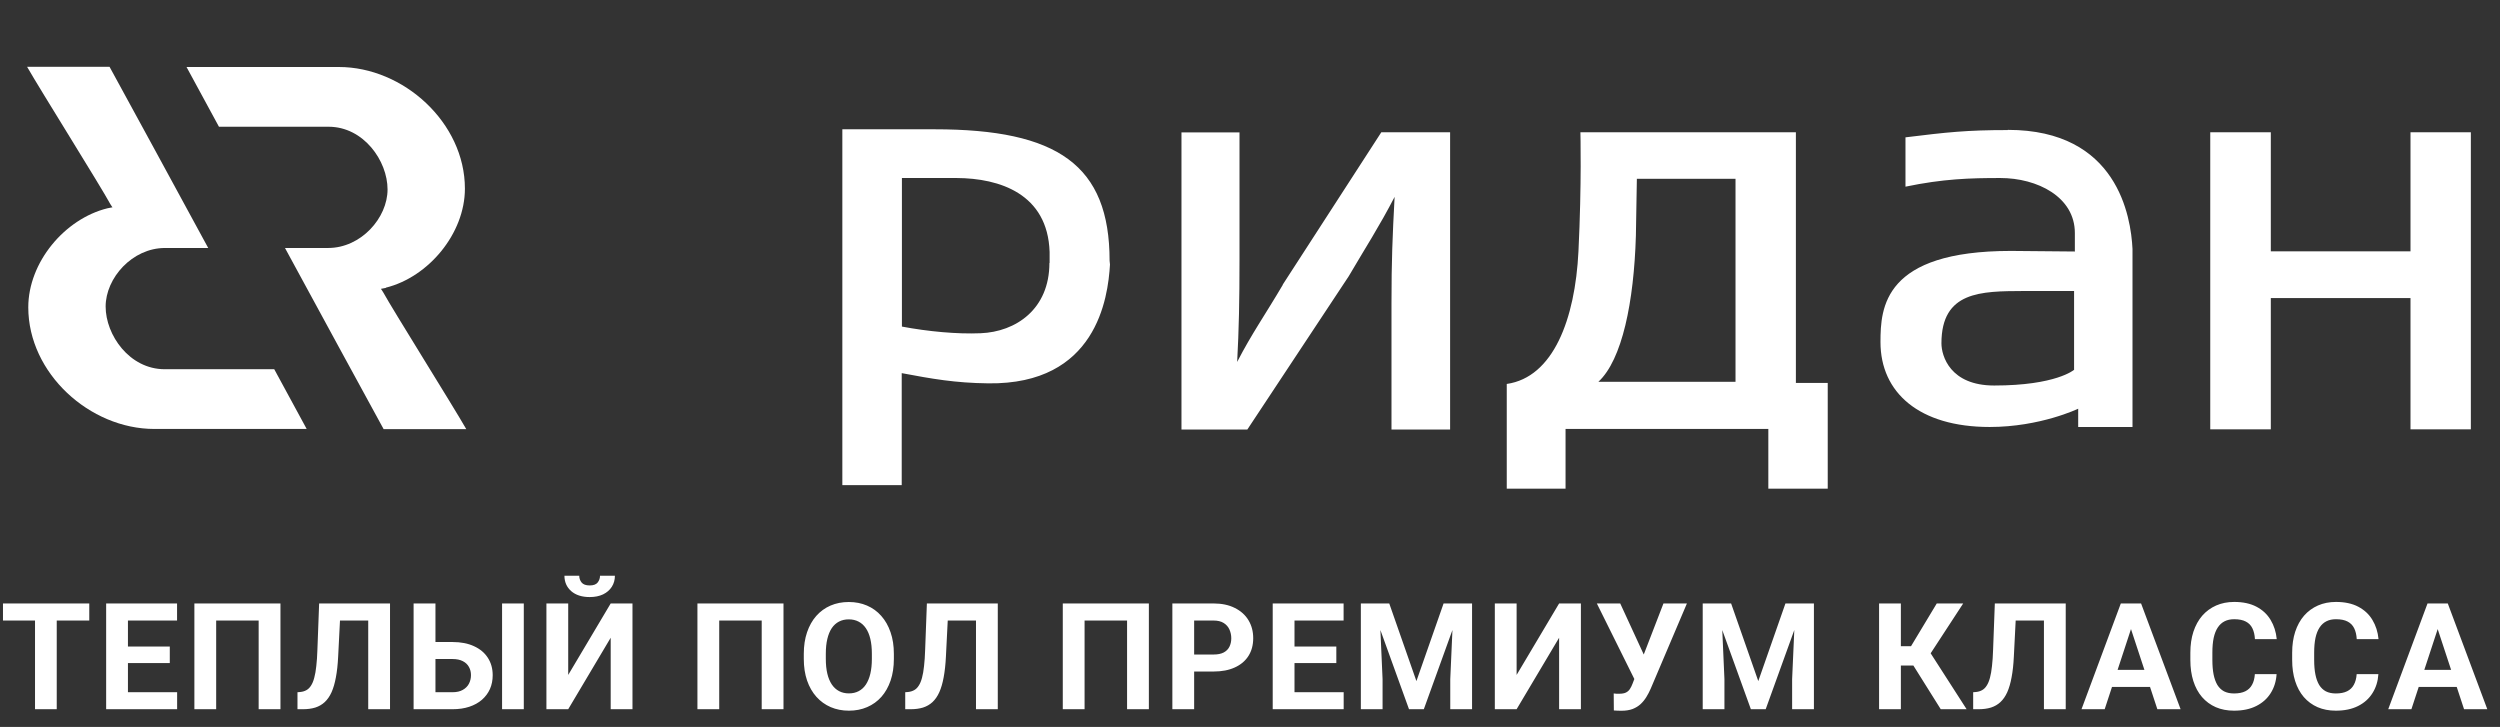
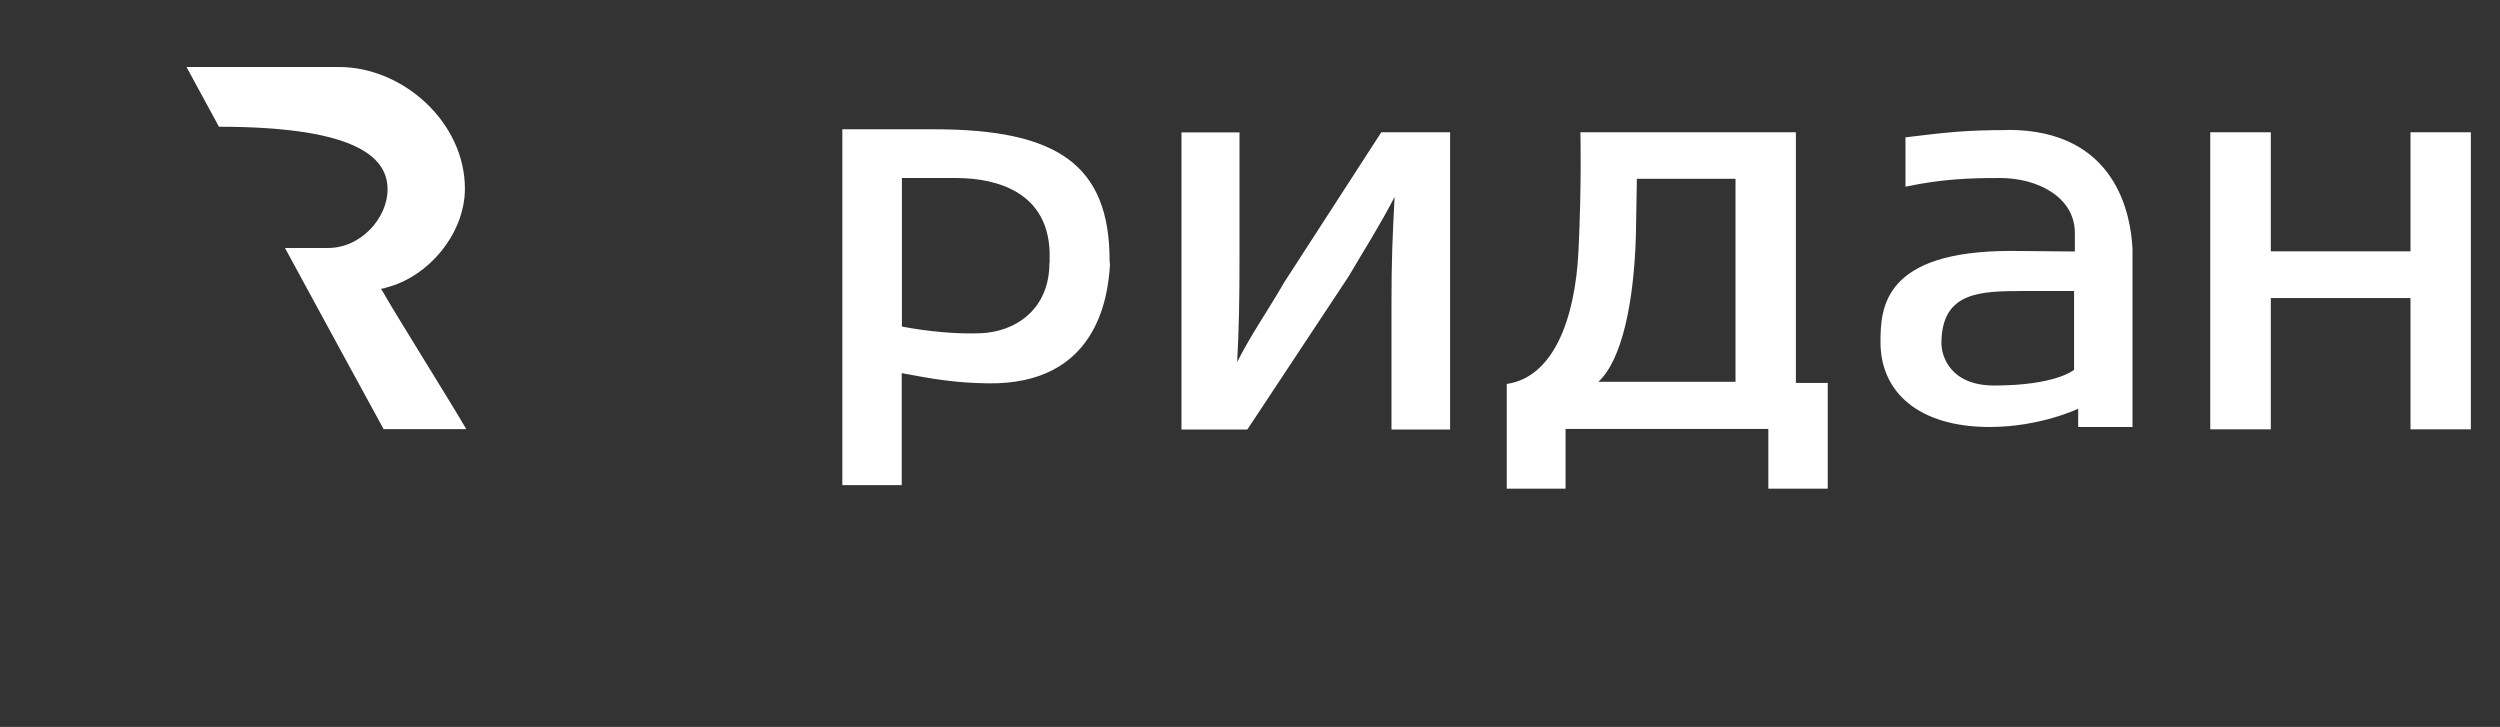
<svg xmlns="http://www.w3.org/2000/svg" width="141" height="41" viewBox="0 0 141 41" fill="none">
  <rect x="0" y="0" width="141" height="41" fill="#333333" stroke="none" />
  <g clip-path="url(#clip0_4792_4119)">
    <path d="M135.952 7.458V14.174H128.074V7.458H124.658V24.215H128.074V16.812H135.952V24.215H139.356V7.458H135.952ZM97.883 21.533H90.149C91.493 20.291 92.154 17.022 92.264 13.299L92.319 10.085H97.883V21.533ZM101.277 7.458H89.135C89.135 7.458 89.212 10.34 89.025 14.174C88.837 18.009 87.603 21.278 84.981 21.655V27.561H88.297V24.192H99.734V27.561H103.084V21.599H101.288V7.458H101.277ZM72.354 16.058C71.362 17.743 70.591 18.829 69.776 20.413C69.875 18.552 69.908 17.011 69.908 14.562V7.469H66.635V24.226H70.349L76.067 15.582C76.982 14.019 77.797 12.767 78.656 11.104C78.535 13.387 78.48 14.706 78.48 17.1V24.226H81.786V7.458H77.907L72.343 16.058H72.354ZM116.978 20.857C116.978 20.857 115.964 21.743 112.472 21.743C109.982 21.743 109.497 20.07 109.497 19.361C109.497 16.424 111.733 16.424 114.102 16.413H116.978V20.857ZM113.232 7.336C110.907 7.336 109.816 7.458 107.469 7.746V10.528C109.596 10.085 111.105 10.04 112.813 10.04C114.907 10.04 117.022 11.104 117.022 13.143V14.185L113.419 14.152C106.235 14.152 106.059 17.344 106.059 19.294C106.059 22.142 108.241 24.082 112.218 24.082C115.072 24.082 117.21 23.051 117.21 23.051V24.082H120.273V14.041C120.184 12.213 119.424 7.325 113.243 7.325L113.232 7.336ZM59.187 14.828C59.187 17.432 57.303 18.718 55.298 18.795C53.975 18.851 52.334 18.696 50.868 18.419V10.04C50.868 10.04 53.722 10.04 53.953 10.04C56.377 10.052 59.088 10.927 59.198 14.207V14.828H59.187ZM52.719 7.292H47.508V27.362H50.857V21.045C52.565 21.366 53.865 21.599 55.738 21.621C61.831 21.699 62.493 16.823 62.603 14.917L62.581 14.706C62.581 9.309 59.65 7.292 52.708 7.292H52.719Z" fill="white" />
-     <path d="M21.759 16.225C24.172 15.626 26.221 13.166 26.221 10.639C26.221 6.916 22.75 3.779 19.114 3.779H10.52L12.349 7.148H18.53C20.514 7.148 21.858 9.077 21.858 10.684C21.858 12.29 20.359 13.986 18.508 13.986C18.508 13.986 17.263 13.986 16.073 13.986C16.91 15.538 21.318 23.628 21.637 24.204H26.298C25.538 22.874 22.155 17.477 21.615 16.491C21.56 16.391 21.483 16.291 21.483 16.291L21.77 16.236L21.759 16.225Z" fill="white" />
-     <path d="M6.057 11.748C3.644 12.346 1.595 14.795 1.595 17.333C1.595 21.057 5.066 24.193 8.702 24.193H17.296L15.467 20.824H9.286C7.302 20.824 5.958 18.896 5.958 17.289C5.958 15.682 7.457 13.986 9.308 13.986H11.743C10.905 12.435 6.498 4.345 6.179 3.769H1.529C2.289 5.098 5.672 10.495 6.212 11.493C6.267 11.593 6.344 11.692 6.344 11.692L6.057 11.748Z" fill="white" />
+     <path d="M21.759 16.225C24.172 15.626 26.221 13.166 26.221 10.639C26.221 6.916 22.75 3.779 19.114 3.779H10.52L12.349 7.148C20.514 7.148 21.858 9.077 21.858 10.684C21.858 12.29 20.359 13.986 18.508 13.986C18.508 13.986 17.263 13.986 16.073 13.986C16.91 15.538 21.318 23.628 21.637 24.204H26.298C25.538 22.874 22.155 17.477 21.615 16.491C21.56 16.391 21.483 16.291 21.483 16.291L21.77 16.236L21.759 16.225Z" fill="white" />
  </g>
-   <path d="M3.2 34.035V40H1.975V34.035H3.2ZM5.035 34.035V34.998H0.168V34.035H5.035ZM9.99 39.041V40H6.815V39.041H9.99ZM7.216 34.035V40H5.987V34.035H7.216ZM9.576 36.464V37.398H6.815V36.464H9.576ZM9.986 34.035V34.998H6.815V34.035H9.986ZM15.818 34.035V40H14.588V34.998H12.192V40H10.963V34.035H15.818ZM21.121 34.035V34.998H18.155V34.035H21.121ZM21.997 34.035V40H20.768V34.035H21.997ZM17.999 34.035H19.224L19.072 37.03C19.05 37.478 19.008 37.867 18.945 38.197C18.885 38.528 18.803 38.809 18.7 39.041C18.596 39.271 18.467 39.456 18.314 39.599C18.164 39.738 17.987 39.84 17.782 39.906C17.577 39.969 17.343 40 17.081 40H16.778V39.041L16.934 39.029C17.068 39.015 17.185 38.98 17.286 38.922C17.387 38.865 17.473 38.779 17.544 38.664C17.618 38.55 17.678 38.404 17.724 38.226C17.774 38.046 17.812 37.826 17.839 37.566C17.869 37.307 17.89 37.004 17.901 36.657L17.999 34.035ZM24.13 36.21H25.523C25.99 36.21 26.393 36.288 26.731 36.444C27.073 36.6 27.334 36.818 27.514 37.099C27.697 37.381 27.788 37.709 27.788 38.083C27.788 38.367 27.736 38.626 27.633 38.861C27.529 39.093 27.378 39.295 27.182 39.467C26.985 39.637 26.748 39.768 26.469 39.861C26.19 39.954 25.875 40 25.523 40H23.327V34.035H24.56V39.041H25.523C25.755 39.041 25.947 38.998 26.1 38.91C26.256 38.823 26.372 38.707 26.448 38.562C26.525 38.414 26.563 38.252 26.563 38.075C26.563 37.905 26.525 37.752 26.448 37.616C26.372 37.476 26.256 37.367 26.1 37.288C25.947 37.209 25.755 37.169 25.523 37.169H24.13V36.21ZM29.542 34.035V40H28.317V34.035H29.542ZM32.047 38.066L34.443 34.035H35.672V40H34.443V35.969L32.047 40H30.818V34.035H32.047V38.066ZM33.841 32.47H34.681C34.681 32.705 34.622 32.914 34.505 33.097C34.39 33.277 34.226 33.419 34.013 33.523C33.8 33.624 33.549 33.674 33.259 33.674C32.82 33.674 32.471 33.562 32.215 33.339C31.961 33.114 31.834 32.825 31.834 32.47H32.669C32.669 32.612 32.713 32.739 32.8 32.851C32.891 32.963 33.044 33.019 33.259 33.019C33.472 33.019 33.623 32.963 33.71 32.851C33.797 32.739 33.841 32.612 33.841 32.47ZM44.189 34.035V40H42.96V34.998H40.564V40H39.335V34.035H44.189ZM50.414 36.878V37.161C50.414 37.614 50.353 38.021 50.23 38.382C50.107 38.742 49.934 39.05 49.71 39.303C49.486 39.555 49.218 39.747 48.907 39.881C48.598 40.015 48.255 40.082 47.878 40.082C47.504 40.082 47.161 40.015 46.85 39.881C46.541 39.747 46.274 39.555 46.047 39.303C45.82 39.05 45.644 38.742 45.519 38.382C45.396 38.021 45.334 37.614 45.334 37.161V36.878C45.334 36.422 45.396 36.015 45.519 35.657C45.642 35.297 45.815 34.989 46.039 34.736C46.266 34.481 46.533 34.288 46.842 34.154C47.153 34.02 47.496 33.953 47.87 33.953C48.247 33.953 48.59 34.02 48.898 34.154C49.21 34.288 49.478 34.481 49.702 34.736C49.928 34.989 50.103 35.297 50.226 35.657C50.352 36.015 50.414 36.422 50.414 36.878ZM49.173 37.161V36.87C49.173 36.553 49.144 36.275 49.087 36.034C49.03 35.794 48.945 35.592 48.833 35.428C48.721 35.264 48.584 35.141 48.423 35.059C48.262 34.974 48.078 34.932 47.87 34.932C47.663 34.932 47.478 34.974 47.317 35.059C47.159 35.141 47.023 35.264 46.911 35.428C46.802 35.592 46.719 35.794 46.662 36.034C46.604 36.275 46.576 36.553 46.576 36.87V37.161C46.576 37.475 46.604 37.754 46.662 37.997C46.719 38.237 46.804 38.44 46.916 38.607C47.028 38.771 47.164 38.895 47.325 38.98C47.486 39.065 47.671 39.107 47.878 39.107C48.086 39.107 48.27 39.065 48.431 38.98C48.593 38.895 48.728 38.771 48.837 38.607C48.946 38.44 49.03 38.237 49.087 37.997C49.144 37.754 49.173 37.475 49.173 37.161ZM55.398 34.035V34.998H52.432V34.035H55.398ZM56.275 34.035V40H55.046V34.035H56.275ZM52.276 34.035H53.501L53.35 37.03C53.328 37.478 53.285 37.867 53.223 38.197C53.163 38.528 53.081 38.809 52.977 39.041C52.873 39.271 52.745 39.456 52.592 39.599C52.441 39.738 52.264 39.84 52.059 39.906C51.854 39.969 51.621 40 51.358 40H51.055V39.041L51.211 39.029C51.345 39.015 51.462 38.98 51.563 38.922C51.664 38.865 51.75 38.779 51.821 38.664C51.895 38.55 51.955 38.404 52.002 38.226C52.051 38.046 52.089 37.826 52.116 37.566C52.146 37.307 52.167 37.004 52.178 36.657L52.276 34.035ZM64.796 34.035V40H63.567V34.998H61.17V40H59.941V34.035H64.796ZM68.444 37.874H66.924V36.915H68.444C68.679 36.915 68.87 36.877 69.017 36.8C69.165 36.721 69.273 36.612 69.341 36.473C69.409 36.333 69.444 36.176 69.444 36.001C69.444 35.824 69.409 35.659 69.341 35.506C69.273 35.353 69.165 35.23 69.017 35.137C68.87 35.044 68.679 34.998 68.444 34.998H67.35V40H66.121V34.035H68.444C68.911 34.035 69.311 34.12 69.644 34.289C69.98 34.456 70.237 34.686 70.414 34.981C70.592 35.276 70.681 35.614 70.681 35.993C70.681 36.378 70.592 36.712 70.414 36.993C70.237 37.274 69.98 37.491 69.644 37.644C69.311 37.797 68.911 37.874 68.444 37.874ZM75.783 39.041V40H72.608V39.041H75.783ZM73.01 34.035V40H71.781V34.035H73.01ZM75.369 36.464V37.398H72.608V36.464H75.369ZM75.779 34.035V34.998H72.608V34.035H75.779ZM77.313 34.035H78.354L79.886 38.414L81.418 34.035H82.459L80.304 40H79.468L77.313 34.035ZM76.752 34.035H77.788L77.977 38.304V40H76.752V34.035ZM81.984 34.035H83.024V40H81.795V38.304L81.984 34.035ZM85.537 38.066L87.934 34.035H89.163V40H87.934V35.969L85.537 40H84.308V34.035H85.537V38.066ZM92.352 37.837L93.819 34.035H95.142L93.098 38.845C93.027 39.009 92.945 39.166 92.852 39.316C92.762 39.463 92.654 39.596 92.528 39.713C92.403 39.828 92.253 39.919 92.078 39.988C91.903 40.053 91.694 40.086 91.451 40.086C91.391 40.086 91.317 40.085 91.23 40.082C91.142 40.079 91.073 40.075 91.021 40.07L91.013 39.111C91.045 39.119 91.097 39.125 91.168 39.127C91.239 39.127 91.291 39.127 91.324 39.127C91.485 39.127 91.612 39.104 91.705 39.058C91.798 39.011 91.872 38.946 91.926 38.861C91.984 38.774 92.034 38.671 92.078 38.554L92.352 37.837ZM91.381 34.035L92.742 36.989L93.123 38.345L92.209 38.361L90.062 34.035H91.381ZM96.594 34.035H97.635L99.167 38.414L100.699 34.035H101.74L99.585 40H98.749L96.594 34.035ZM96.033 34.035H97.07L97.258 38.304V40H96.033V34.035ZM101.265 34.035H102.305V40H101.076V38.304L101.265 34.035ZM107.209 34.035V40H105.98V34.035H107.209ZM110.724 34.035L108.438 37.538H106.934L106.779 36.444H107.783L109.233 34.035H110.724ZM109.458 40L107.787 37.333L108.639 36.456L110.917 40H109.458ZM115.63 34.035V34.998H112.664V34.035H115.63ZM116.507 34.035V40H115.278V34.035H116.507ZM112.508 34.035H113.733L113.581 37.03C113.56 37.478 113.517 37.867 113.454 38.197C113.394 38.528 113.312 38.809 113.209 39.041C113.105 39.271 112.976 39.456 112.823 39.599C112.673 39.738 112.496 39.84 112.291 39.906C112.086 39.969 111.853 40 111.59 40H111.287V39.041L111.443 39.029C111.577 39.015 111.694 38.98 111.795 38.922C111.896 38.865 111.982 38.779 112.053 38.664C112.127 38.55 112.187 38.404 112.234 38.226C112.283 38.046 112.321 37.826 112.348 37.566C112.378 37.307 112.399 37.004 112.41 36.657L112.508 34.035ZM120.327 35.055L118.704 40H117.397L119.614 34.035H120.446L120.327 35.055ZM121.675 40L120.048 35.055L119.917 34.035H120.757L122.986 40H121.675ZM121.601 37.779V38.742H118.45V37.779H121.601ZM127.174 38.021H128.399C128.375 38.423 128.264 38.779 128.068 39.09C127.874 39.402 127.602 39.645 127.252 39.82C126.905 39.995 126.487 40.082 125.999 40.082C125.616 40.082 125.273 40.016 124.97 39.885C124.667 39.752 124.408 39.56 124.192 39.312C123.979 39.063 123.816 38.763 123.704 38.41C123.592 38.058 123.536 37.663 123.536 37.226V36.813C123.536 36.376 123.594 35.981 123.708 35.629C123.826 35.274 123.992 34.972 124.208 34.723C124.427 34.475 124.688 34.283 124.991 34.15C125.294 34.016 125.633 33.949 126.007 33.949C126.504 33.949 126.923 34.039 127.265 34.219C127.609 34.4 127.875 34.648 128.063 34.965C128.255 35.282 128.369 35.642 128.408 36.047H127.178C127.165 35.806 127.117 35.603 127.035 35.436C126.953 35.267 126.829 35.14 126.662 35.055C126.498 34.968 126.28 34.924 126.007 34.924C125.802 34.924 125.623 34.962 125.47 35.039C125.317 35.115 125.189 35.231 125.085 35.387C124.981 35.543 124.903 35.739 124.851 35.977C124.802 36.212 124.778 36.488 124.778 36.804V37.226C124.778 37.535 124.801 37.807 124.847 38.042C124.894 38.274 124.965 38.471 125.06 38.632C125.159 38.79 125.284 38.91 125.437 38.992C125.593 39.071 125.78 39.111 125.999 39.111C126.255 39.111 126.467 39.07 126.634 38.988C126.8 38.906 126.927 38.785 127.015 38.623C127.105 38.462 127.158 38.262 127.174 38.021ZM132.916 38.021H134.141C134.116 38.423 134.006 38.779 133.809 39.09C133.615 39.402 133.343 39.645 132.994 39.82C132.647 39.995 132.229 40.082 131.74 40.082C131.358 40.082 131.015 40.016 130.712 39.885C130.409 39.752 130.149 39.56 129.933 39.312C129.72 39.063 129.558 38.763 129.446 38.41C129.334 38.058 129.278 37.663 129.278 37.226V36.813C129.278 36.376 129.335 35.981 129.45 35.629C129.567 35.274 129.734 34.972 129.95 34.723C130.168 34.475 130.429 34.283 130.732 34.15C131.035 34.016 131.374 33.949 131.748 33.949C132.245 33.949 132.665 34.039 133.006 34.219C133.35 34.4 133.617 34.648 133.805 34.965C133.996 35.282 134.111 35.642 134.149 36.047H132.92C132.906 35.806 132.859 35.603 132.777 35.436C132.695 35.267 132.57 35.14 132.404 35.055C132.24 34.968 132.021 34.924 131.748 34.924C131.543 34.924 131.365 34.962 131.212 35.039C131.059 35.115 130.93 35.231 130.827 35.387C130.723 35.543 130.645 35.739 130.593 35.977C130.544 36.212 130.519 36.488 130.519 36.804V37.226C130.519 37.535 130.542 37.807 130.589 38.042C130.635 38.274 130.706 38.471 130.802 38.632C130.9 38.79 131.026 38.91 131.179 38.992C131.335 39.071 131.522 39.111 131.74 39.111C131.997 39.111 132.209 39.07 132.375 38.988C132.542 38.906 132.669 38.785 132.756 38.623C132.846 38.462 132.9 38.262 132.916 38.021ZM137.625 35.055L136.003 40H134.696L136.912 34.035H137.744L137.625 35.055ZM138.973 40L137.346 35.055L137.215 34.035H138.055L140.284 40H138.973ZM138.899 37.779V38.742H135.749V37.779H138.899Z" fill="white" />
  <defs>
    <clipPath id="clip0_4792_4119">
      <rect width="138.831" height="25.489" fill="white" transform="translate(0.625 2.98)" />
    </clipPath>
  </defs>
</svg>